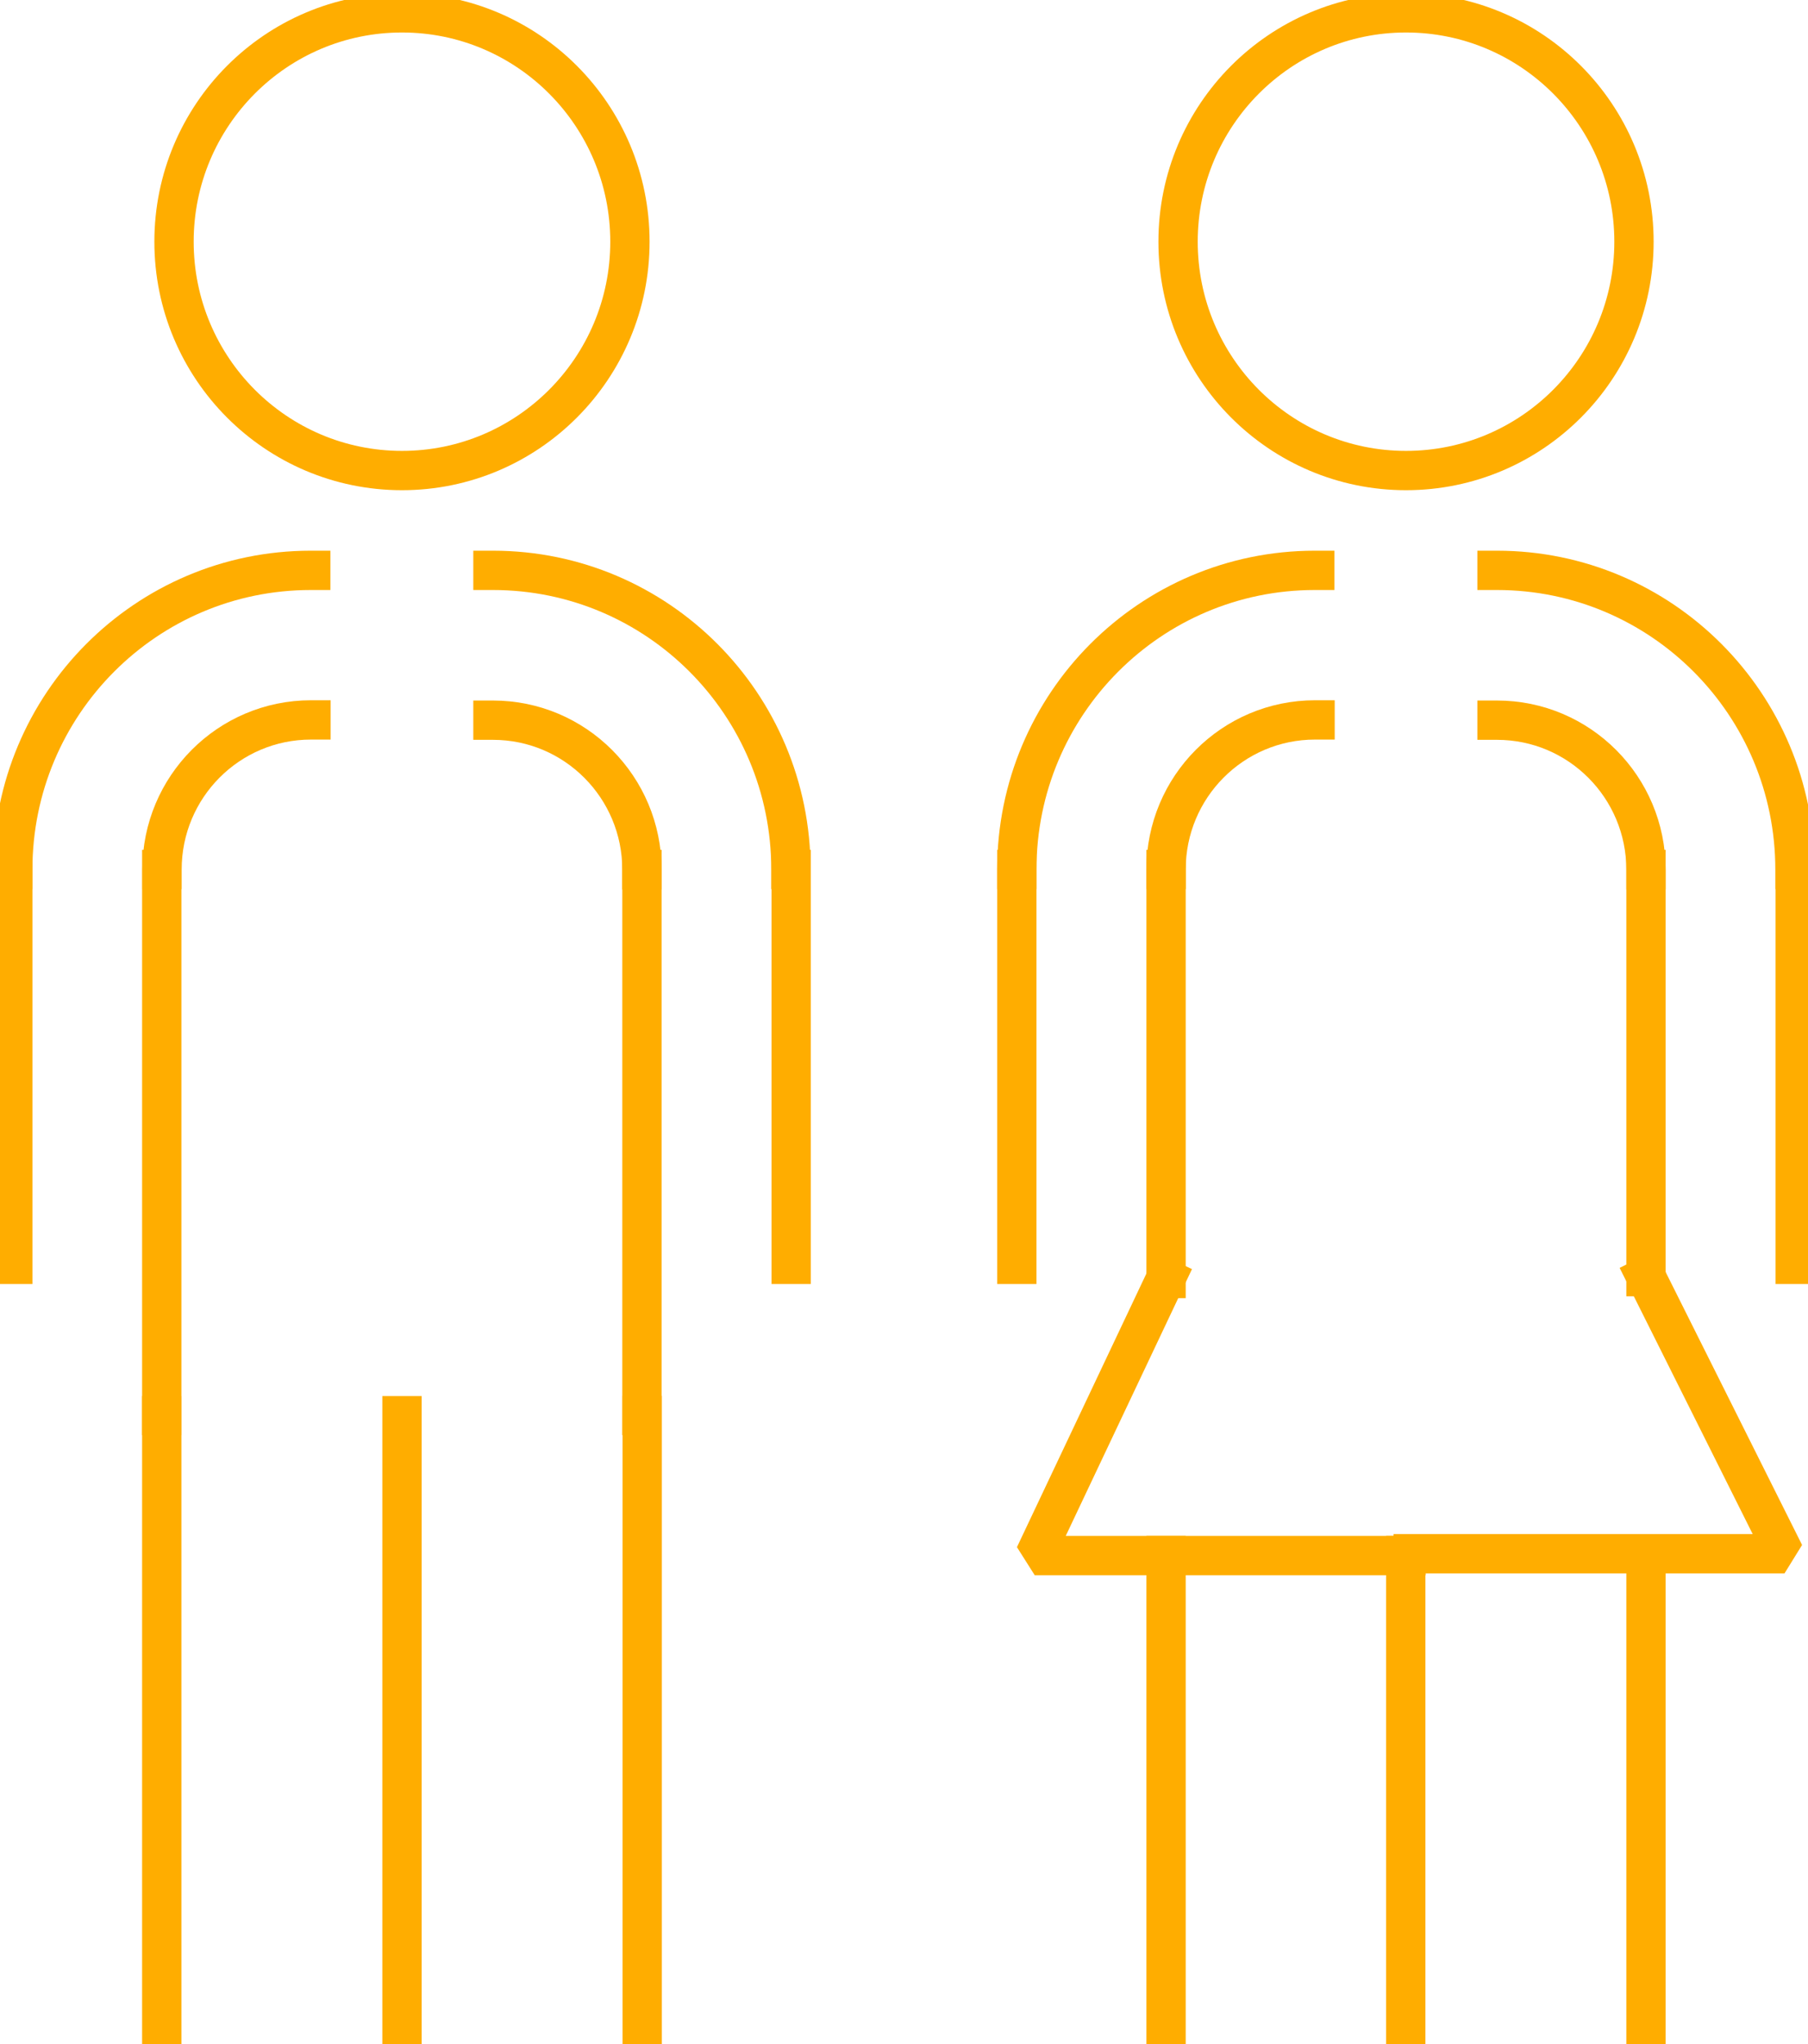
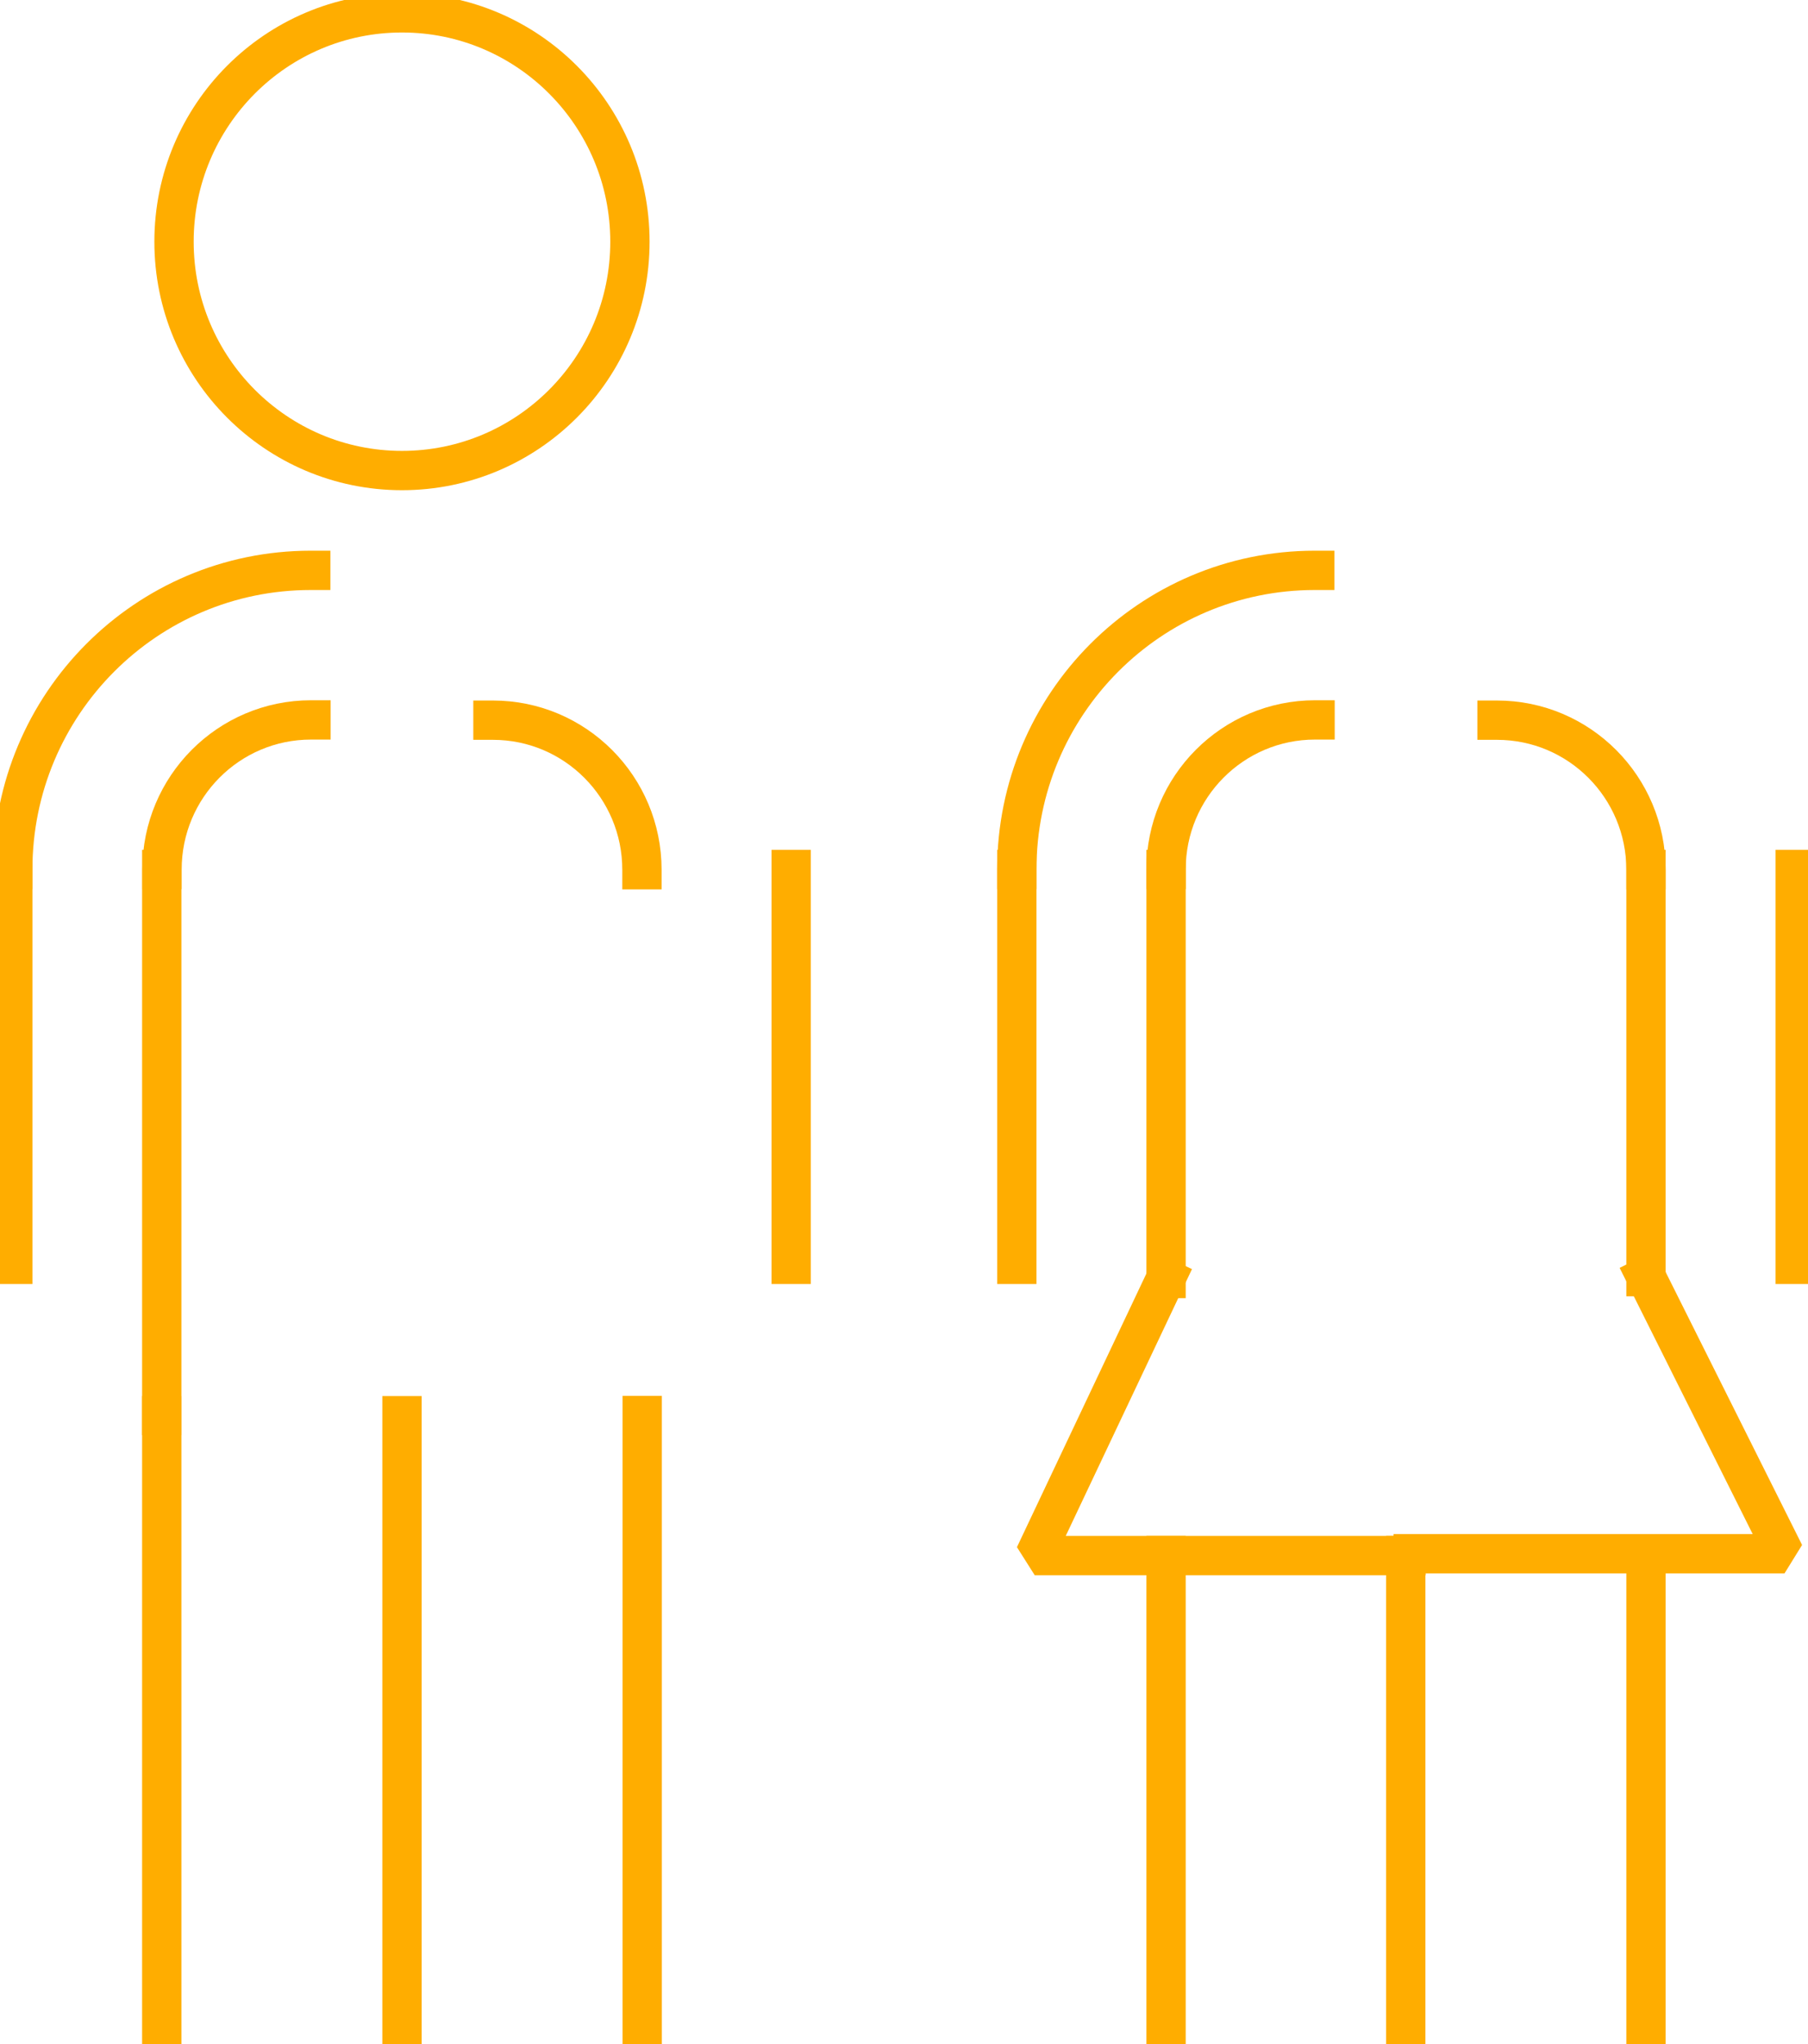
<svg xmlns="http://www.w3.org/2000/svg" width="92" height="104" viewBox="0 0 92 104" fill="none">
  <g clip-path="url(#clip0_2204_6422)">
    <path d="M20.455 23.941C26.861 23.941 32.054 18.728 32.054 12.297C32.054 5.866 26.861 0.653 20.455 0.653C14.049 0.653 8.855 5.866 8.855 12.297C8.855 18.728 14.049 23.941 20.455 23.941Z" stroke="#FFAD00" stroke-width="2" stroke-linecap="square" stroke-linejoin="bevel" />
    <path d="M8.244 44.24C8.244 40.036 11.638 36.629 15.825 36.629" stroke="#FFAD00" stroke-width="2" stroke-linecap="square" stroke-linejoin="bevel" />
    <path d="M8.231 72.031V103.347" stroke="#FFAD00" stroke-width="2" stroke-linecap="square" stroke-linejoin="bevel" />
    <path d="M20.455 72.031V103.347" stroke="#FFAD00" stroke-width="2" stroke-linecap="square" stroke-linejoin="bevel" />
    <path d="M32.678 72.018V103.347" stroke="#FFAD00" stroke-width="2" stroke-linecap="square" stroke-linejoin="bevel" />
    <path d="M0.65 44.24C0.65 35.833 7.438 29.019 15.812 29.019" stroke="#FFAD00" stroke-width="2" stroke-linecap="square" stroke-linejoin="bevel" />
    <path d="M25.084 36.642C29.271 36.642 32.665 40.049 32.665 44.252" stroke="#FFAD00" stroke-width="2" stroke-linecap="square" stroke-linejoin="bevel" />
-     <path d="M25.084 29.019C33.458 29.019 40.246 35.833 40.246 44.24" stroke="#FFAD00" stroke-width="2" stroke-linecap="square" stroke-linejoin="bevel" />
    <path d="M0.65 44.24V64.33" stroke="#FFAD00" stroke-width="2" stroke-linecap="square" stroke-linejoin="bevel" />
    <path d="M8.231 44.24V72.018" stroke="#FFAD00" stroke-width="2" stroke-linecap="square" stroke-linejoin="bevel" />
-     <path d="M32.665 44.24V72.018" stroke="#FFAD00" stroke-width="2" stroke-linecap="square" stroke-linejoin="bevel" />
    <path d="M40.259 44.24V64.33" stroke="#FFAD00" stroke-width="2" stroke-linecap="square" stroke-linejoin="bevel" />
-     <path d="M71.545 23.941C77.951 23.941 83.145 18.728 83.145 12.297C83.145 5.866 77.951 0.653 71.545 0.653C65.139 0.653 59.946 5.866 59.946 12.297C59.946 18.728 65.139 23.941 71.545 23.941Z" stroke="#FFAD00" stroke-width="2" stroke-linecap="square" stroke-linejoin="bevel" />
    <path d="M59.335 44.24C59.335 40.036 62.729 36.629 66.916 36.629" stroke="#FFAD00" stroke-width="2" stroke-linecap="square" stroke-linejoin="bevel" />
    <path d="M59.335 103.347V79.145" stroke="#FFAD00" stroke-width="2" stroke-linecap="square" stroke-linejoin="bevel" />
    <path d="M71.532 103.347V79.145" stroke="#FFAD00" stroke-width="2" stroke-linecap="square" stroke-linejoin="bevel" />
    <path d="M83.756 103.347V79.054" stroke="#FFAD00" stroke-width="2" stroke-linecap="square" stroke-linejoin="bevel" />
    <path d="M51.741 44.24C51.741 35.833 58.529 29.019 66.903 29.019" stroke="#FFAD00" stroke-width="2" stroke-linecap="square" stroke-linejoin="bevel" />
    <path d="M76.175 36.642C80.362 36.642 83.756 40.049 83.756 44.252" stroke="#FFAD00" stroke-width="2" stroke-linecap="square" stroke-linejoin="bevel" />
-     <path d="M76.175 29.019C84.549 29.019 91.337 35.833 91.337 44.24" stroke="#FFAD00" stroke-width="2" stroke-linecap="square" stroke-linejoin="bevel" />
    <path d="M51.741 44.24V64.33" stroke="#FFAD00" stroke-width="2" stroke-linecap="square" stroke-linejoin="bevel" />
    <path d="M59.335 65.048V44.24" stroke="#FFAD00" stroke-width="2" stroke-linecap="square" stroke-linejoin="bevel" />
    <path d="M83.756 64.956V44.24" stroke="#FFAD00" stroke-width="2" stroke-linecap="square" stroke-linejoin="bevel" />
    <path d="M91.35 44.24V64.33" stroke="#FFAD00" stroke-width="2" stroke-linecap="square" stroke-linejoin="bevel" />
    <path d="M59.322 65.047L52.651 79.145H71.546" stroke="#FFAD00" stroke-width="2" stroke-linecap="square" stroke-linejoin="bevel" />
    <path d="M71.909 79.054H83.756H90.804L83.756 64.956" stroke="#FFAD00" stroke-width="2" stroke-linecap="square" stroke-linejoin="bevel" />
  </g>
  <defs>
    <clipPath id="clip0_2204_6422">
      <rect width="92" height="104" fill="white" />
    </clipPath>
  </defs>
</svg>